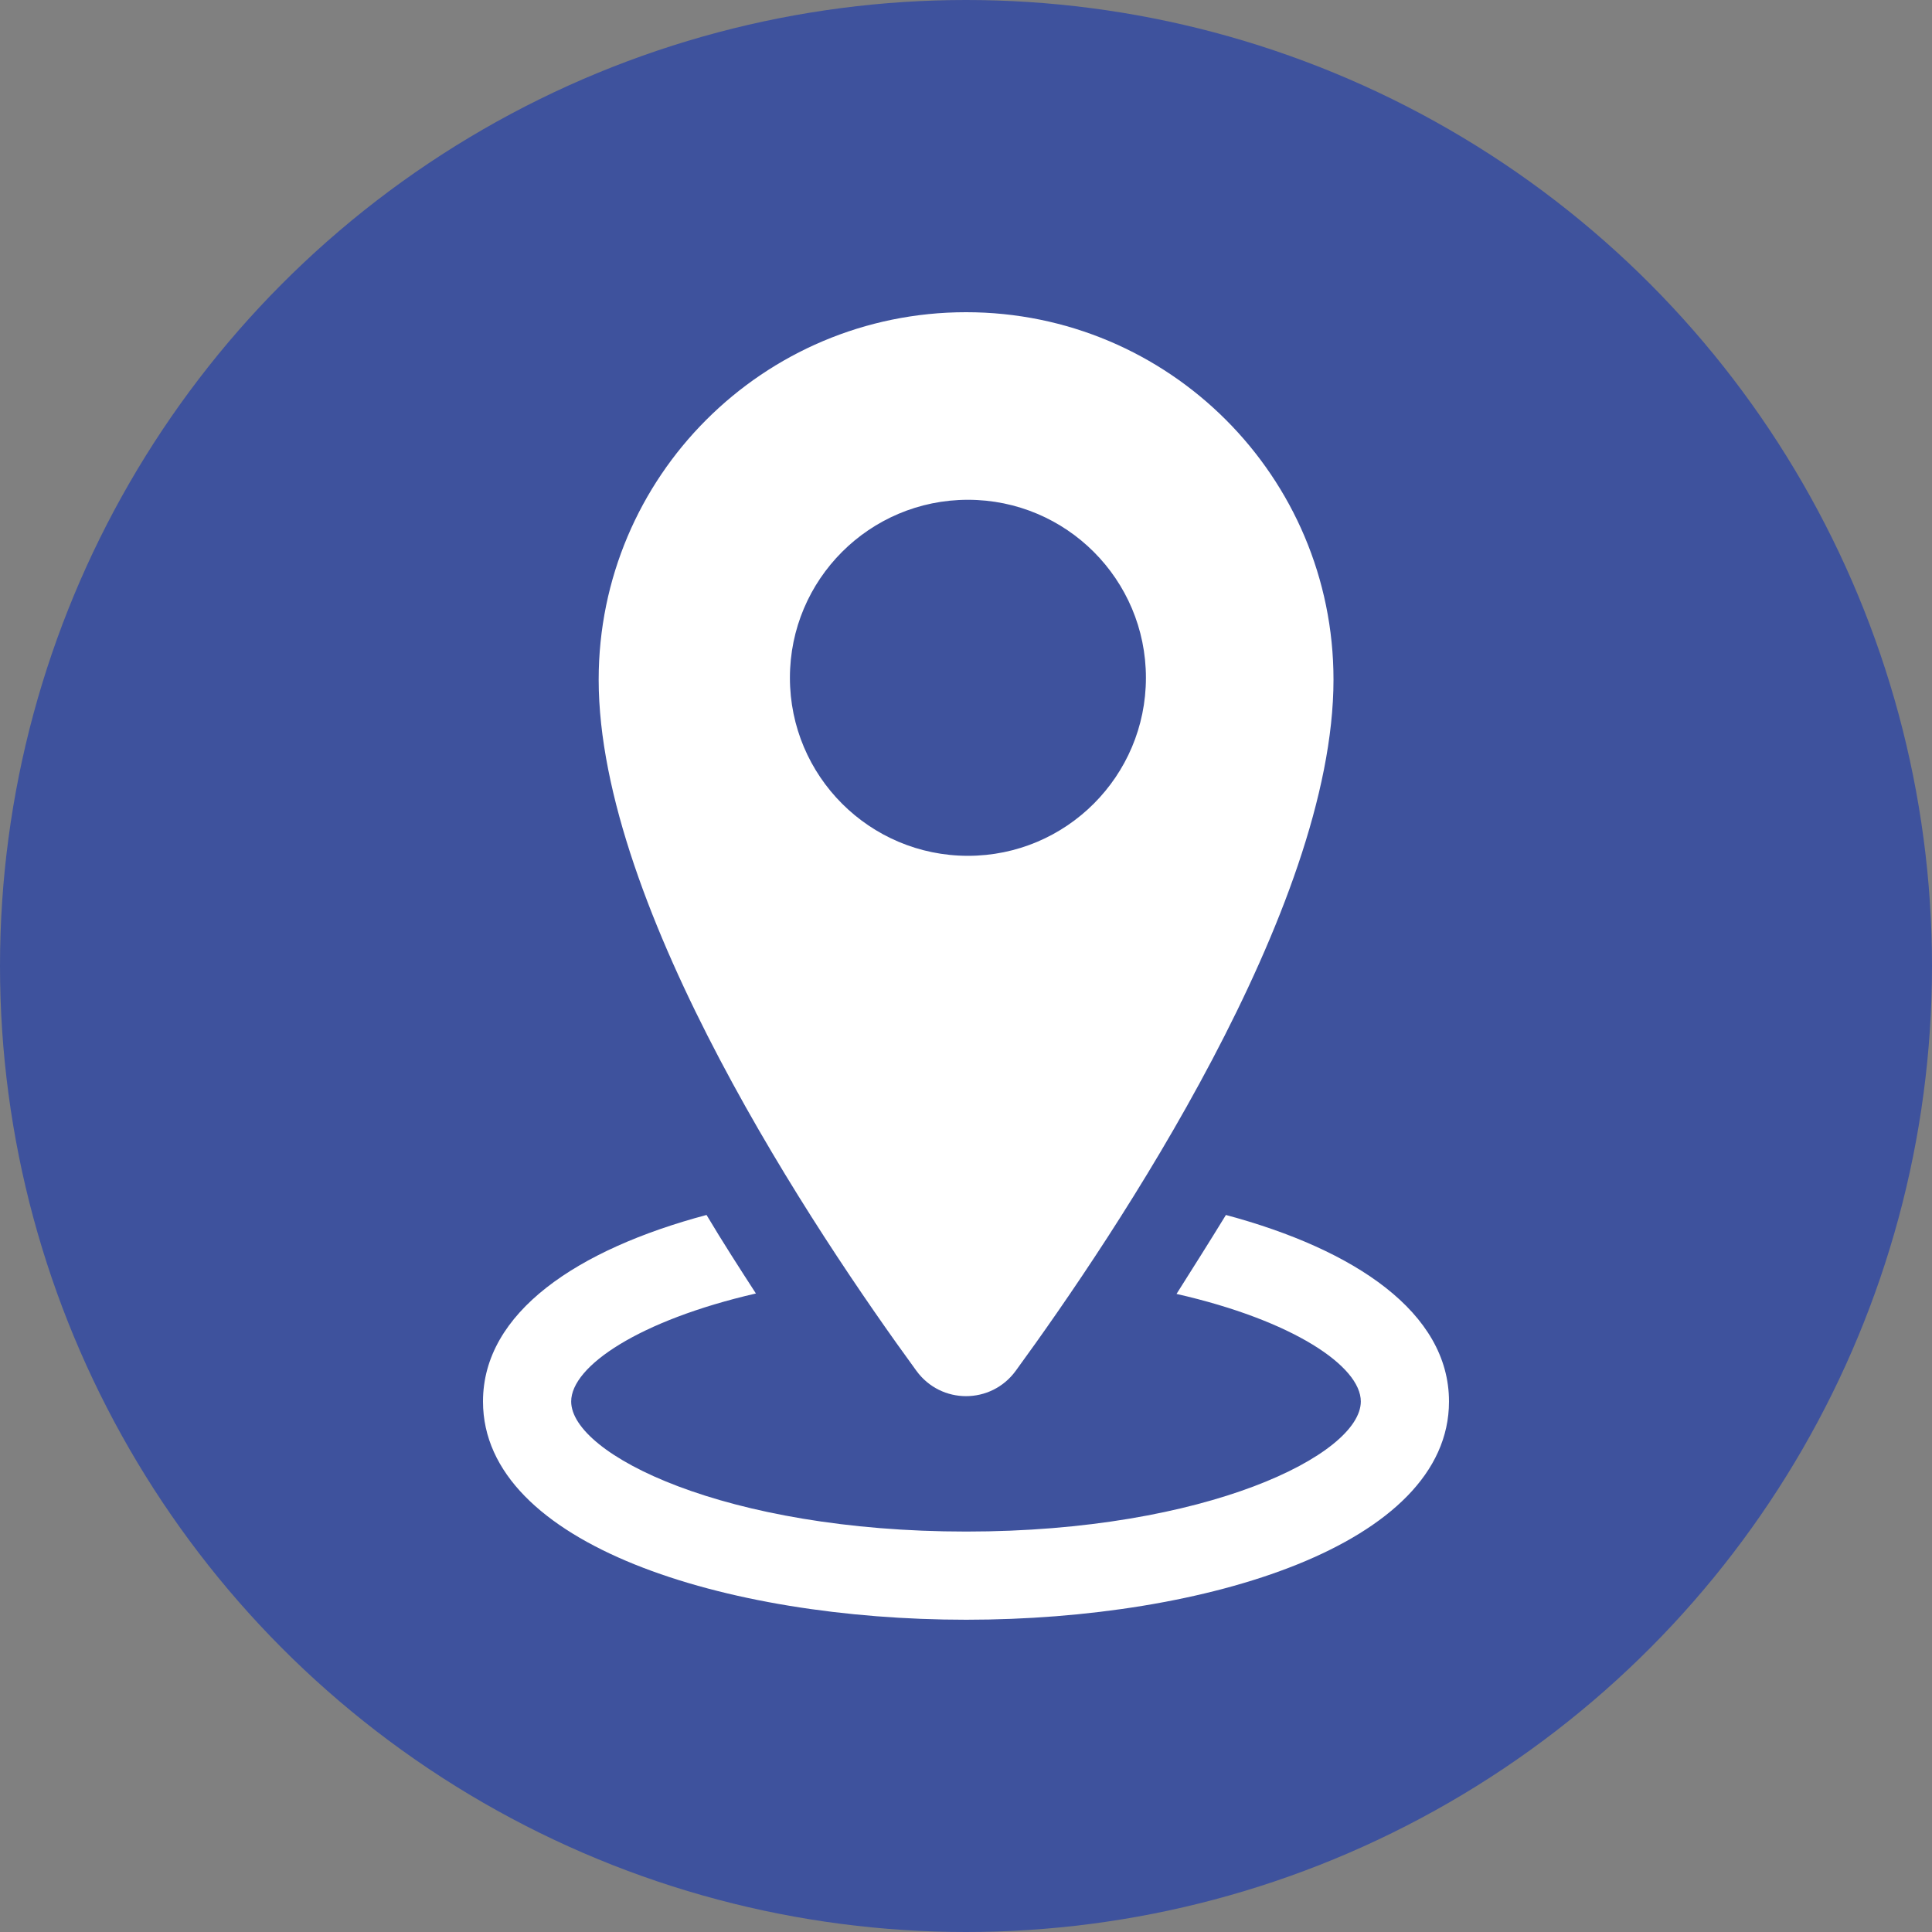
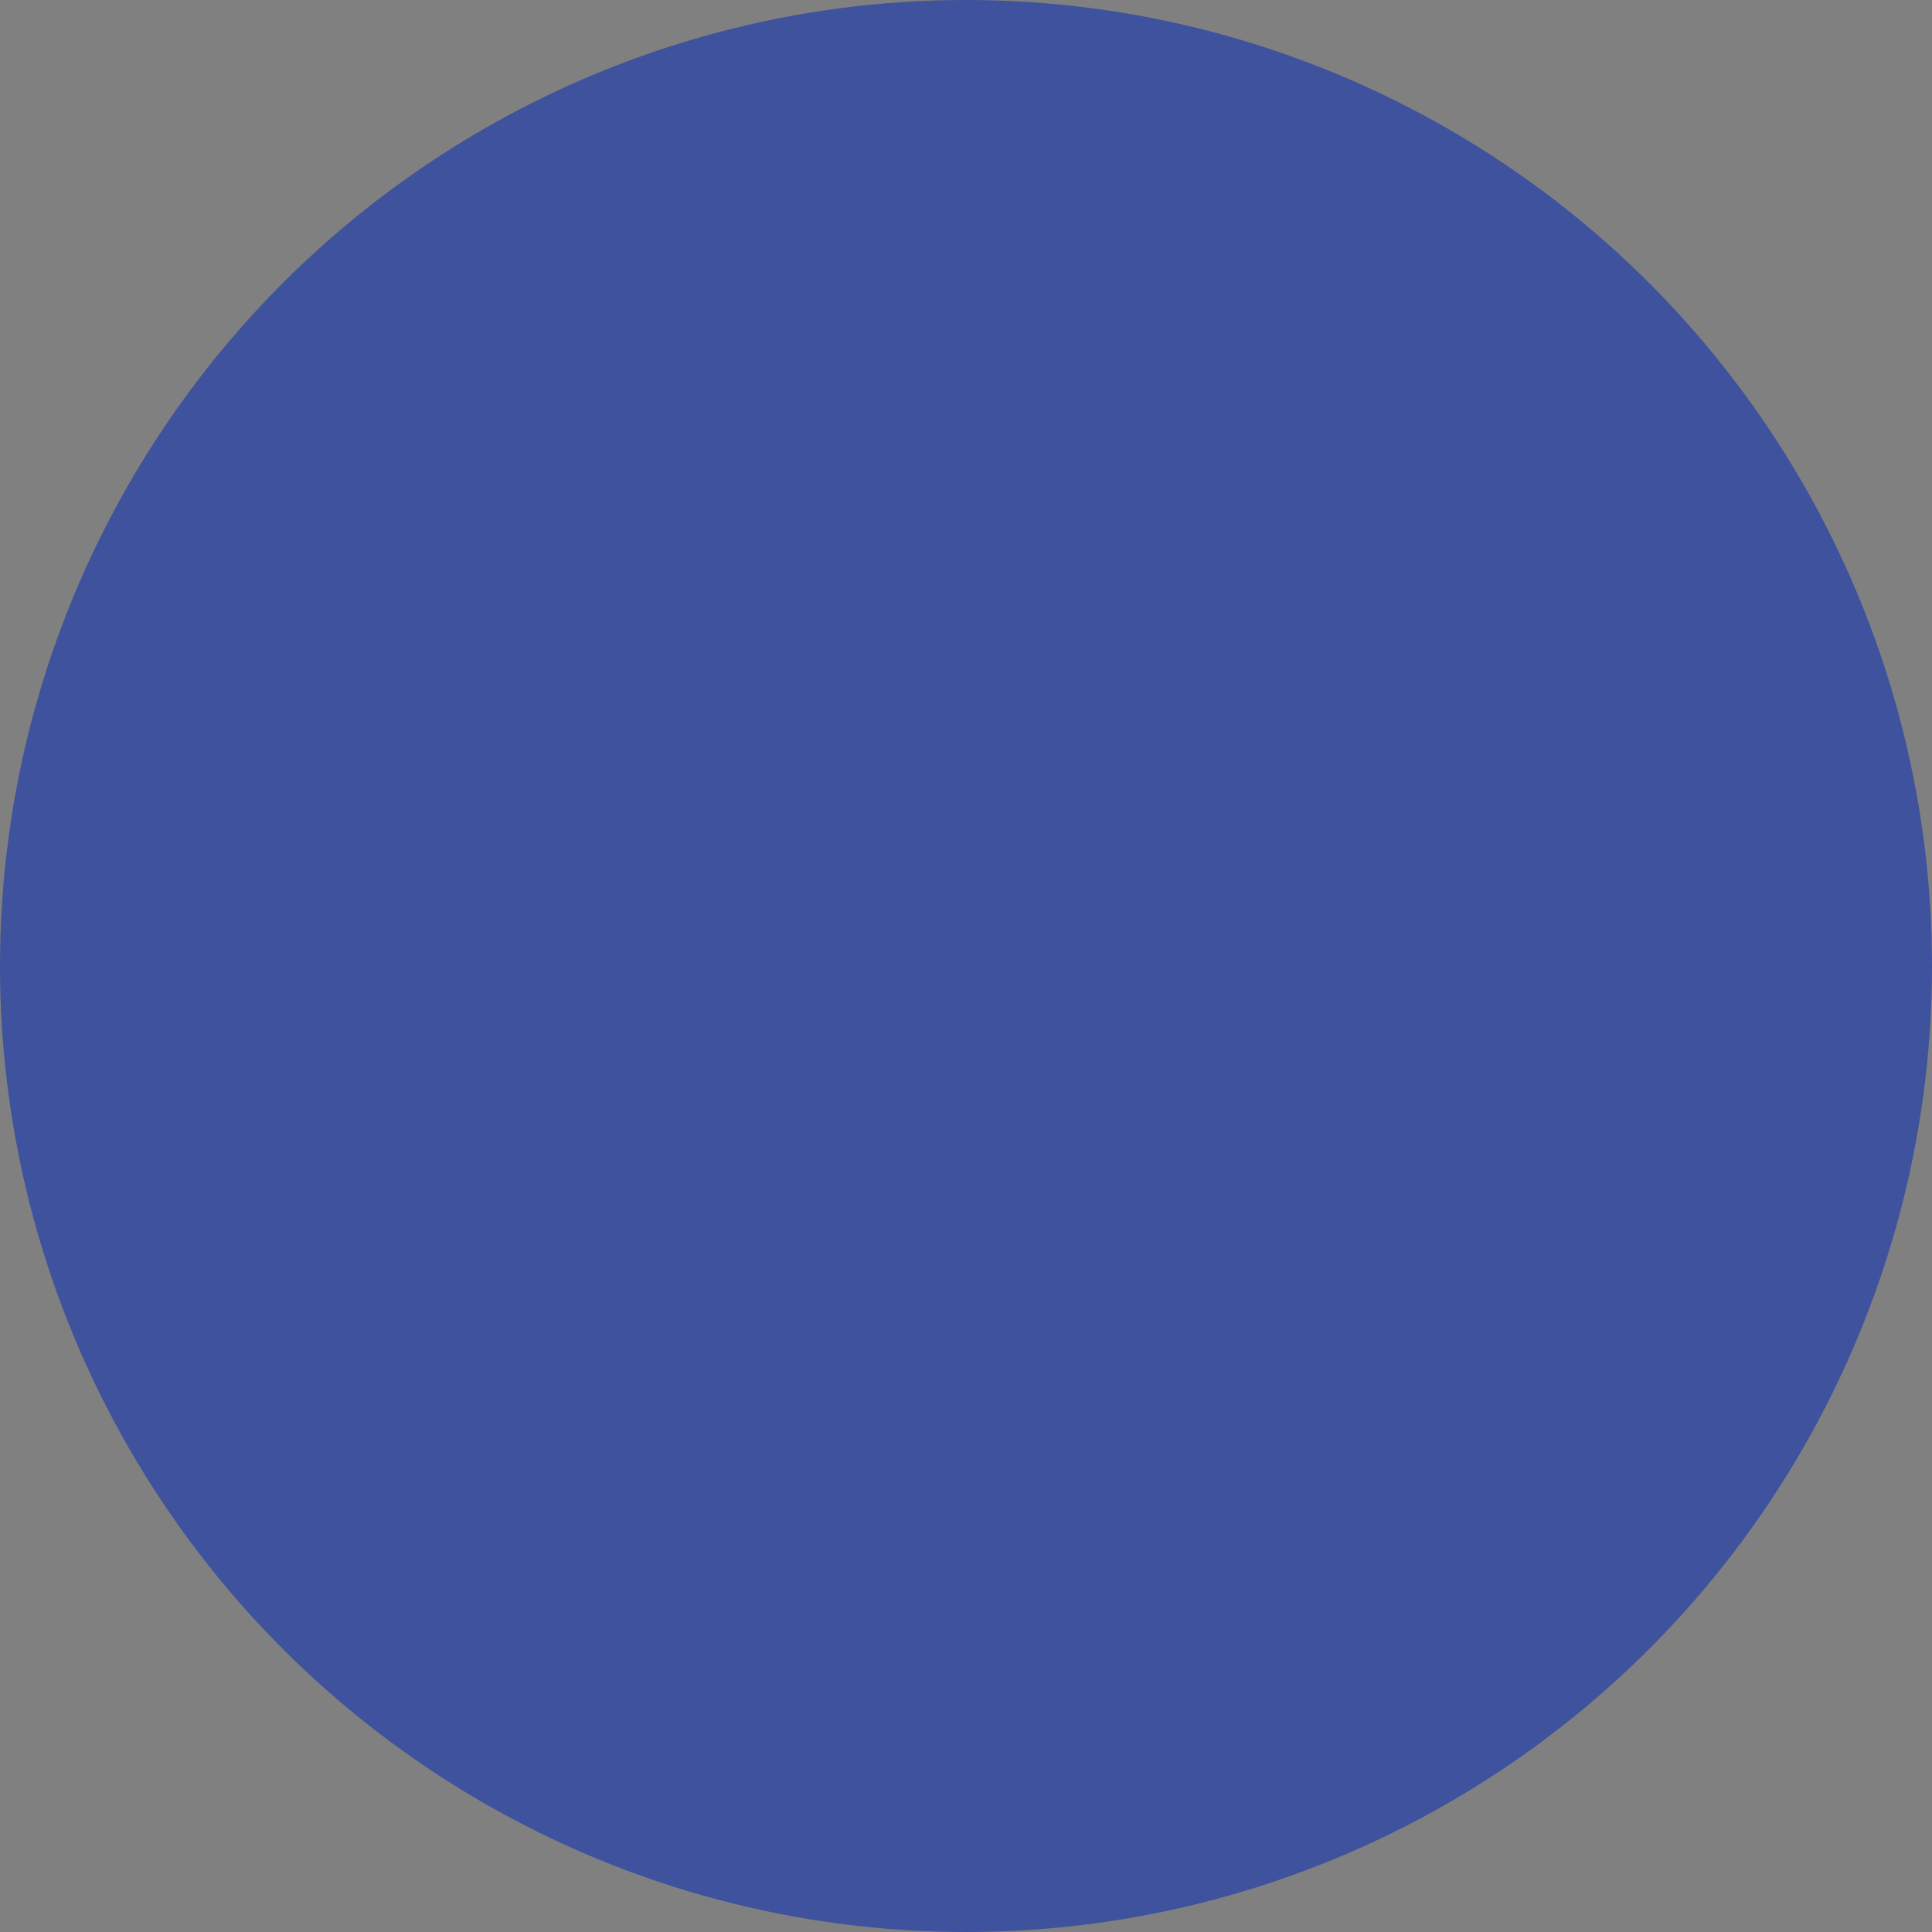
<svg xmlns="http://www.w3.org/2000/svg" version="1.1" x="0px" y="0px" width="70px" height="70px" viewBox="0 0 70 70" enable-background="new 0 0 70 70" xml:space="preserve">
  <rect x="0" y="0" width="70" height="70" fill="#808080" stroke="none" />
  <g id="Ebene_6_Kopie_Kopie_Kopie">
    <circle fill="#3E529D" cx="35" cy="35" r="35" />
  </g>
  <g id="Ebene_9">
    <g>
-       <path fill="#FFFFFF" d="M44.417,44.021c-0.607,0.991-1.215,1.951-1.789,2.86c4.217,0.959,6.677,2.62,6.677,3.897    c0,1.918-5.575,4.713-14.297,4.713c-8.738,0-14.313-2.795-14.313-4.713c0-1.277,2.46-2.938,6.693-3.913    c-0.59-0.912-1.198-1.854-1.789-2.845c-4.68,1.248-8.099,3.53-8.099,6.758c0,5.192,8.802,7.908,17.507,7.908    c8.69,0,17.493-2.716,17.493-7.908C52.5,47.552,49.081,45.27,44.417,44.021z" />
-       <path fill="#FFFFFF" d="M36.801,49.668c3.635-4.981,11.514-16.736,11.514-25.044c0-7.353-5.96-13.312-13.312-13.312    c-7.352,0-13.312,5.959-13.312,13.312c0,8.308,7.878,20.063,11.513,25.044C34.096,50.891,35.908,50.891,36.801,49.668z     M28.62,24.557c0-3.562,2.888-6.449,6.45-6.449c3.563,0,6.449,2.888,6.449,6.449c0,3.563-2.887,6.451-6.449,6.451    C31.508,31.007,28.62,28.12,28.62,24.557z" />
-     </g>
+       </g>
  </g>
</svg>